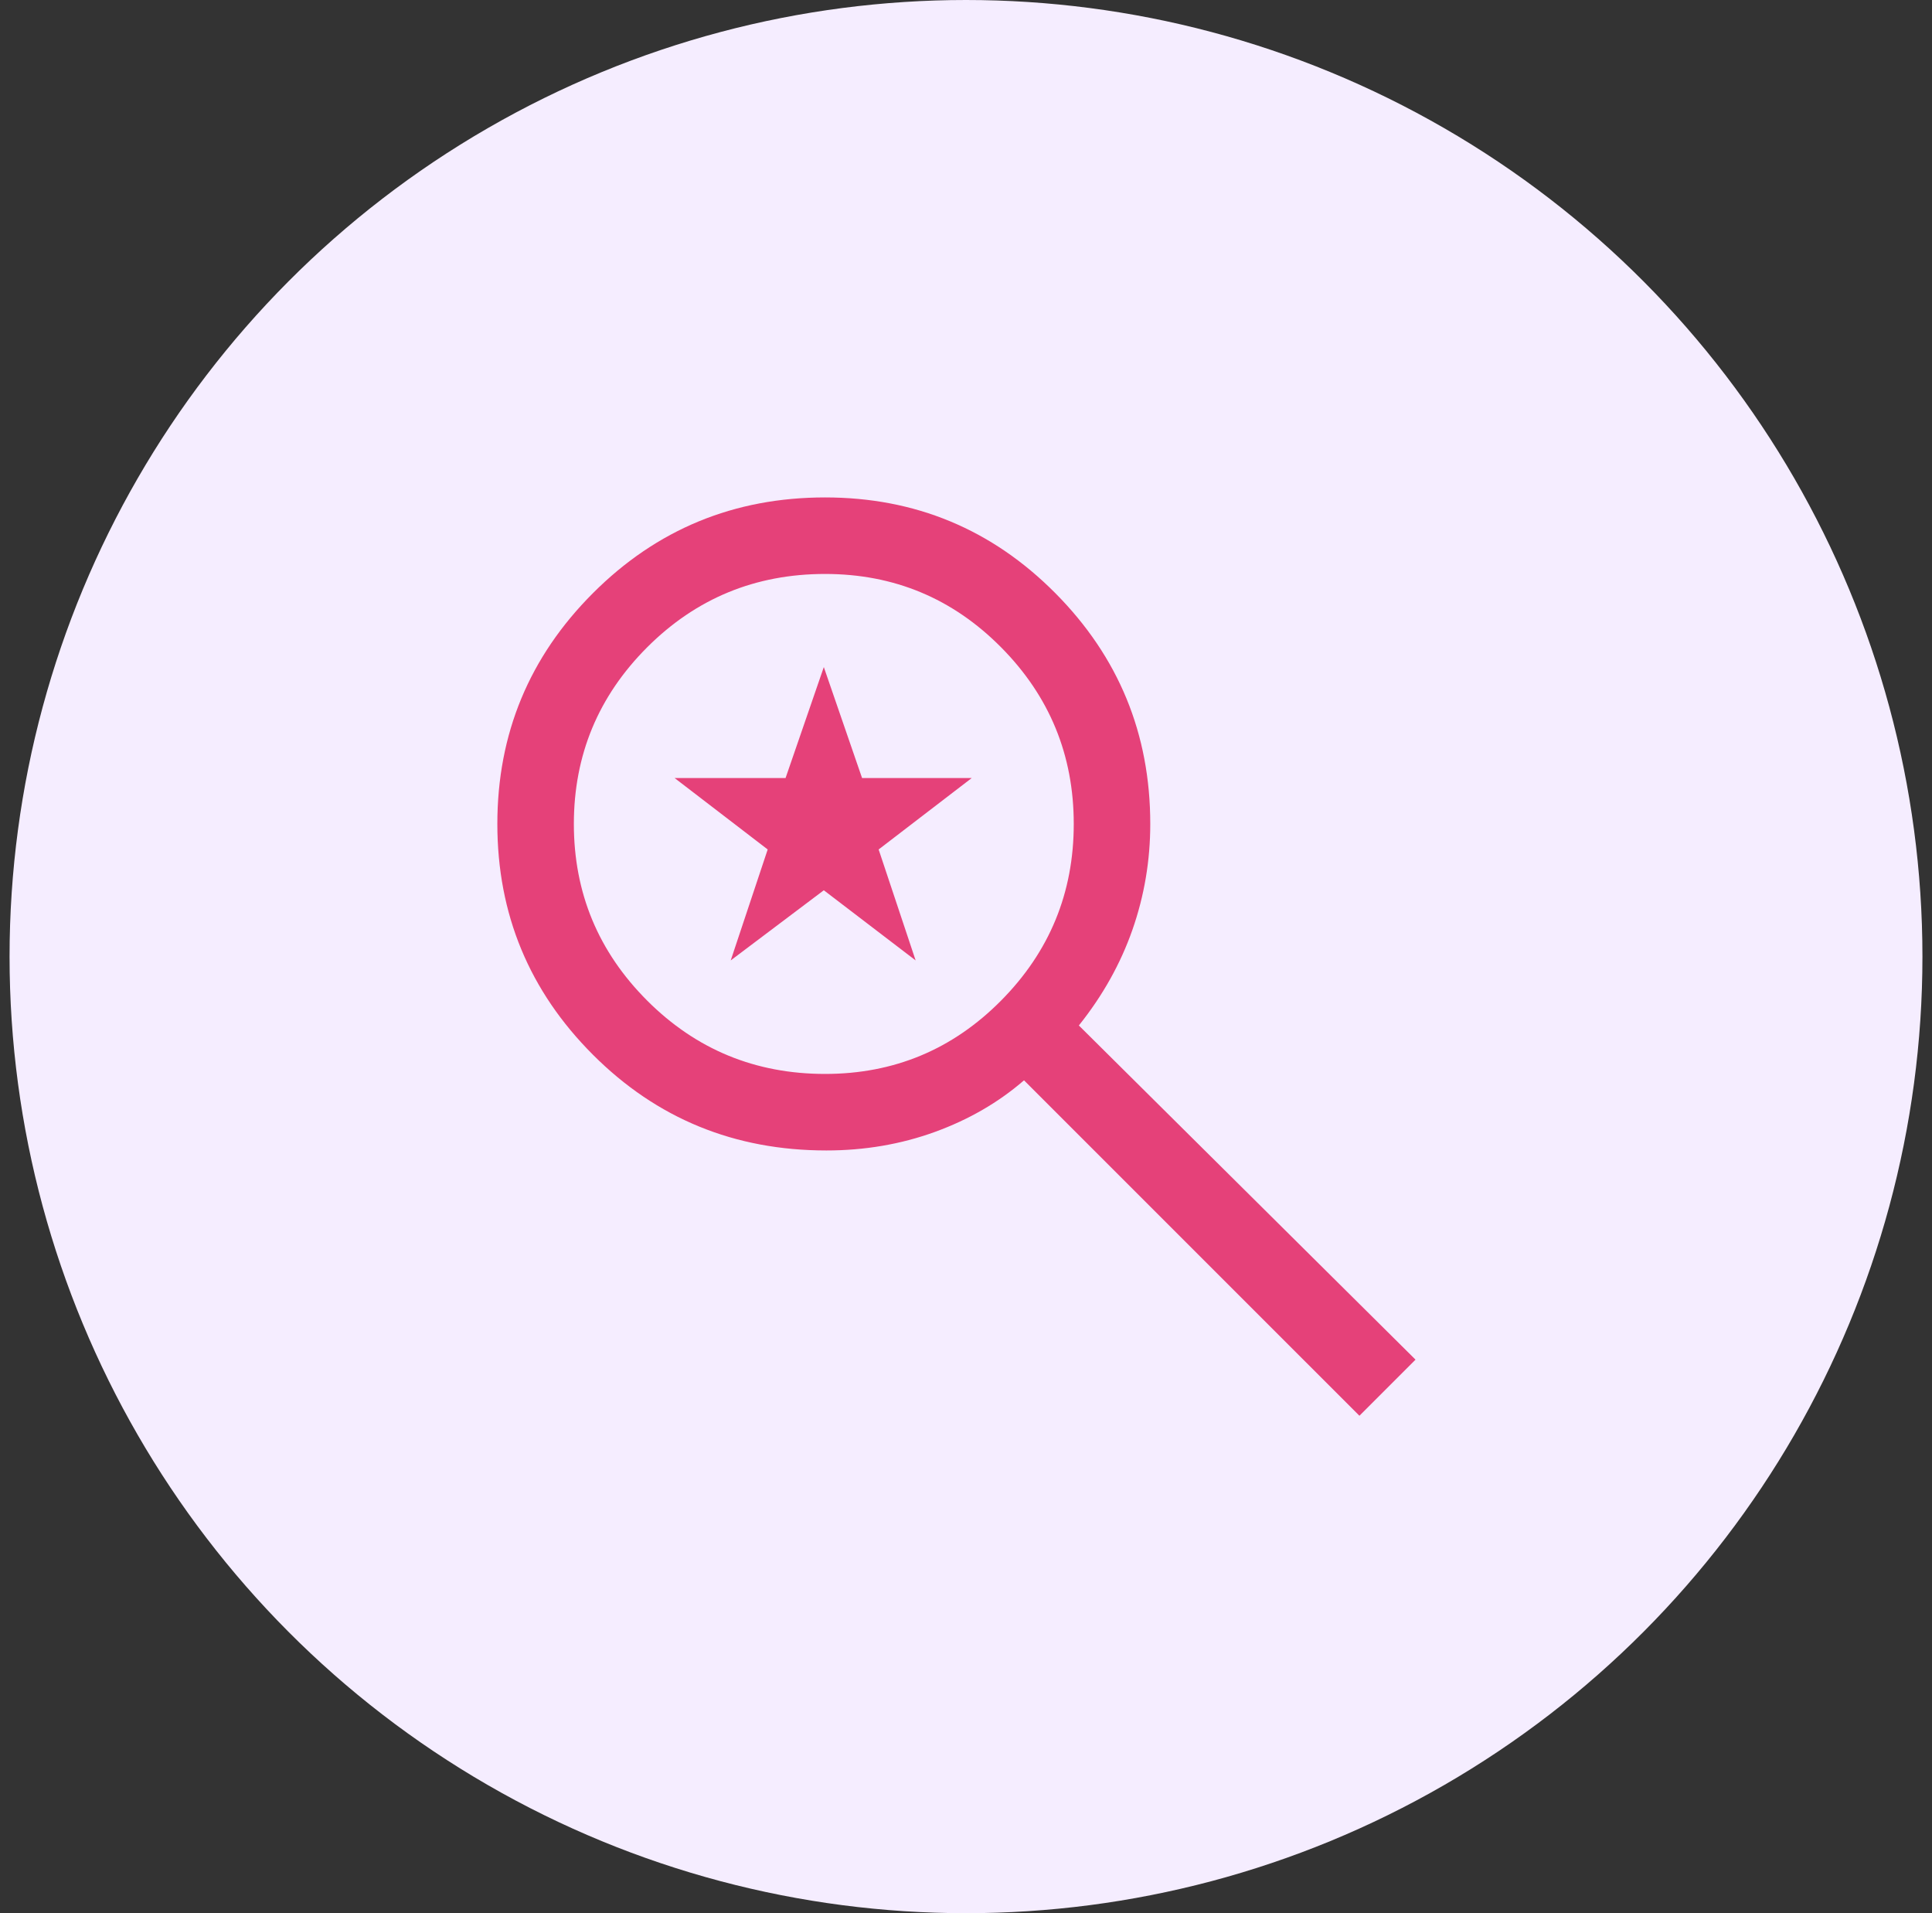
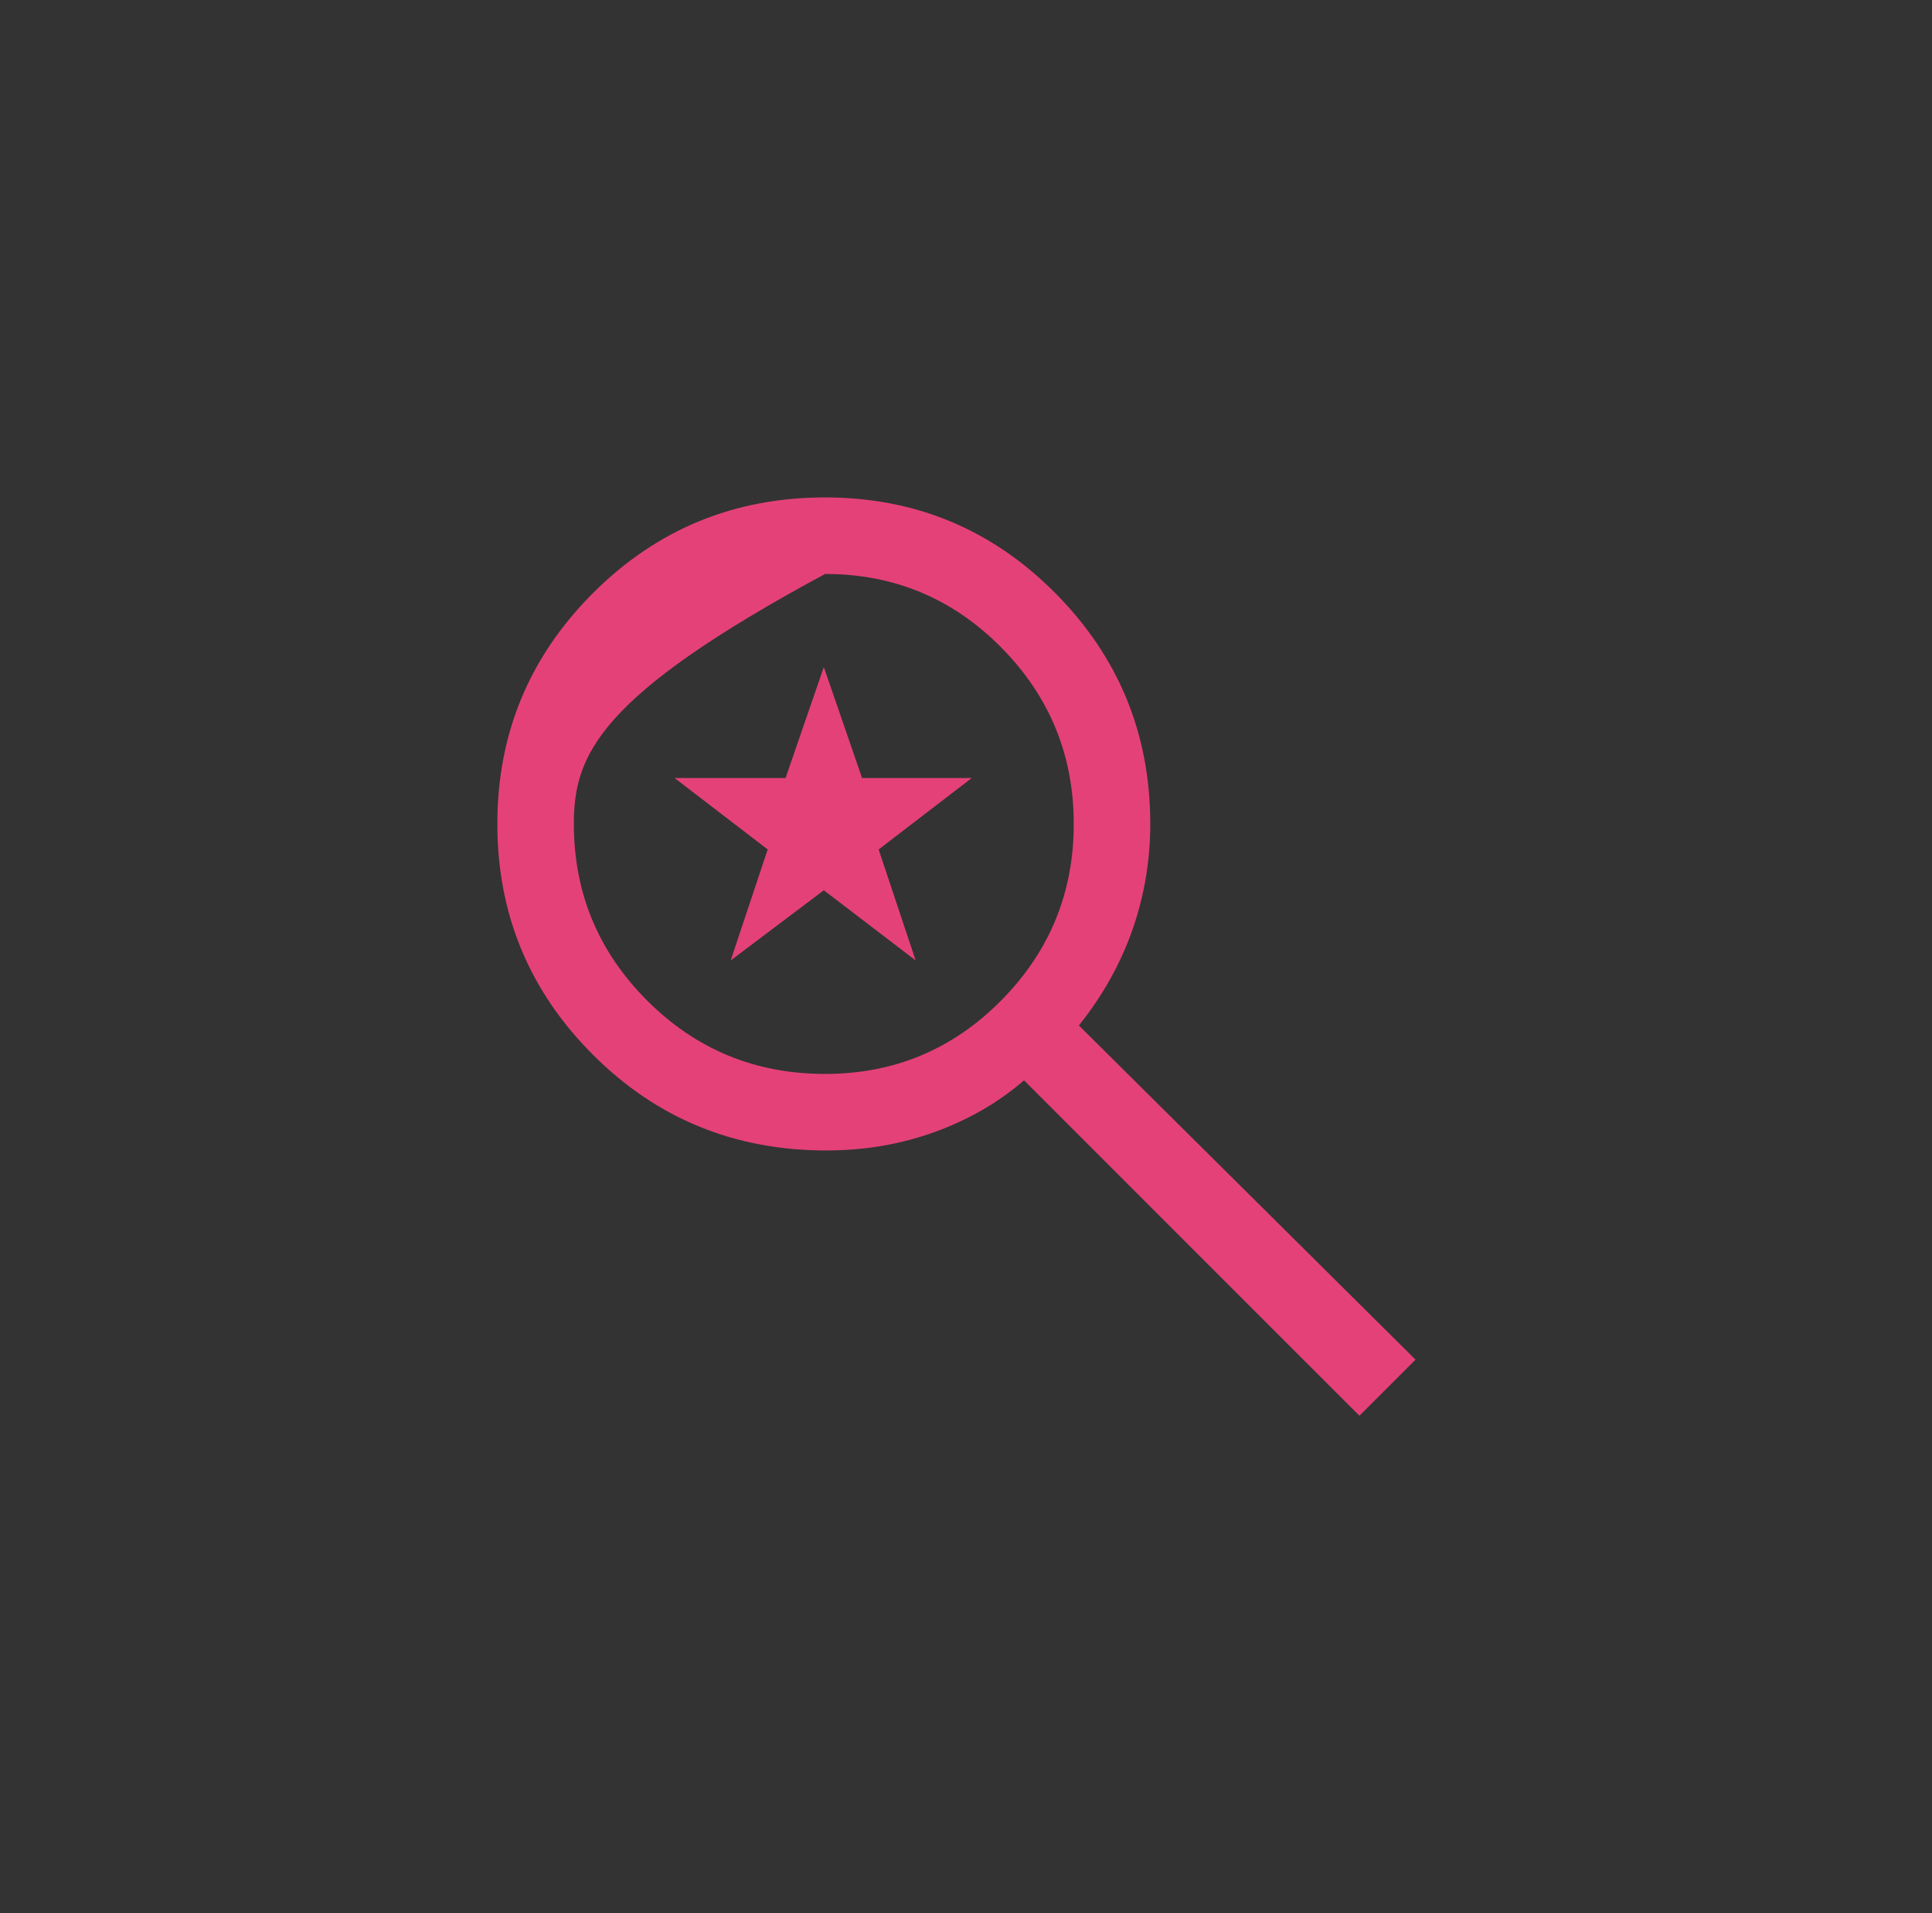
<svg xmlns="http://www.w3.org/2000/svg" width="101" height="100" viewBox="0 0 101 100" fill="none">
  <rect x="0" y="0" width="101" height="100" fill="#333333" stroke="none" />
-   <circle cx="50.5" cy="50" r="50" fill="#F5EDFF" />
-   <path d="M71.067 74L53.533 56.467C52.2 57.622 50.644 58.522 48.867 59.167C47.089 59.811 45.2 60.133 43.2 60.133C38.4 60.133 34.333 58.467 31 55.133C27.667 51.8 26 47.778 26 43.067C26 38.356 27.667 34.333 31 31C34.333 27.667 38.378 26 43.133 26C47.844 26 51.856 27.667 55.167 31C58.478 34.333 60.133 38.356 60.133 43.067C60.133 44.978 59.822 46.822 59.2 48.6C58.578 50.378 57.644 52.044 56.4 53.6L74 71.067L71.067 74ZM43.133 56.133C46.733 56.133 49.8 54.856 52.333 52.3C54.867 49.744 56.133 46.667 56.133 43.067C56.133 39.467 54.867 36.389 52.333 33.833C49.8 31.278 46.733 30 43.133 30C39.489 30 36.389 31.278 33.833 33.833C31.278 36.389 30 39.467 30 43.067C30 46.667 31.278 49.744 33.833 52.3C36.389 54.856 39.489 56.133 43.133 56.133ZM38.2 50.2L40.133 44.4L35.267 40.667H41.067L43.067 34.867L45.067 40.667H50.8L45.933 44.4L47.867 50.2L43.067 46.533L38.2 50.2Z" fill="#E54179" />
+   <path d="M71.067 74L53.533 56.467C52.2 57.622 50.644 58.522 48.867 59.167C47.089 59.811 45.2 60.133 43.2 60.133C38.4 60.133 34.333 58.467 31 55.133C27.667 51.8 26 47.778 26 43.067C26 38.356 27.667 34.333 31 31C34.333 27.667 38.378 26 43.133 26C47.844 26 51.856 27.667 55.167 31C58.478 34.333 60.133 38.356 60.133 43.067C60.133 44.978 59.822 46.822 59.2 48.6C58.578 50.378 57.644 52.044 56.4 53.6L74 71.067L71.067 74ZM43.133 56.133C46.733 56.133 49.8 54.856 52.333 52.3C54.867 49.744 56.133 46.667 56.133 43.067C56.133 39.467 54.867 36.389 52.333 33.833C49.8 31.278 46.733 30 43.133 30C31.278 36.389 30 39.467 30 43.067C30 46.667 31.278 49.744 33.833 52.3C36.389 54.856 39.489 56.133 43.133 56.133ZM38.2 50.2L40.133 44.4L35.267 40.667H41.067L43.067 34.867L45.067 40.667H50.8L45.933 44.4L47.867 50.2L43.067 46.533L38.2 50.2Z" fill="#E54179" />
</svg>